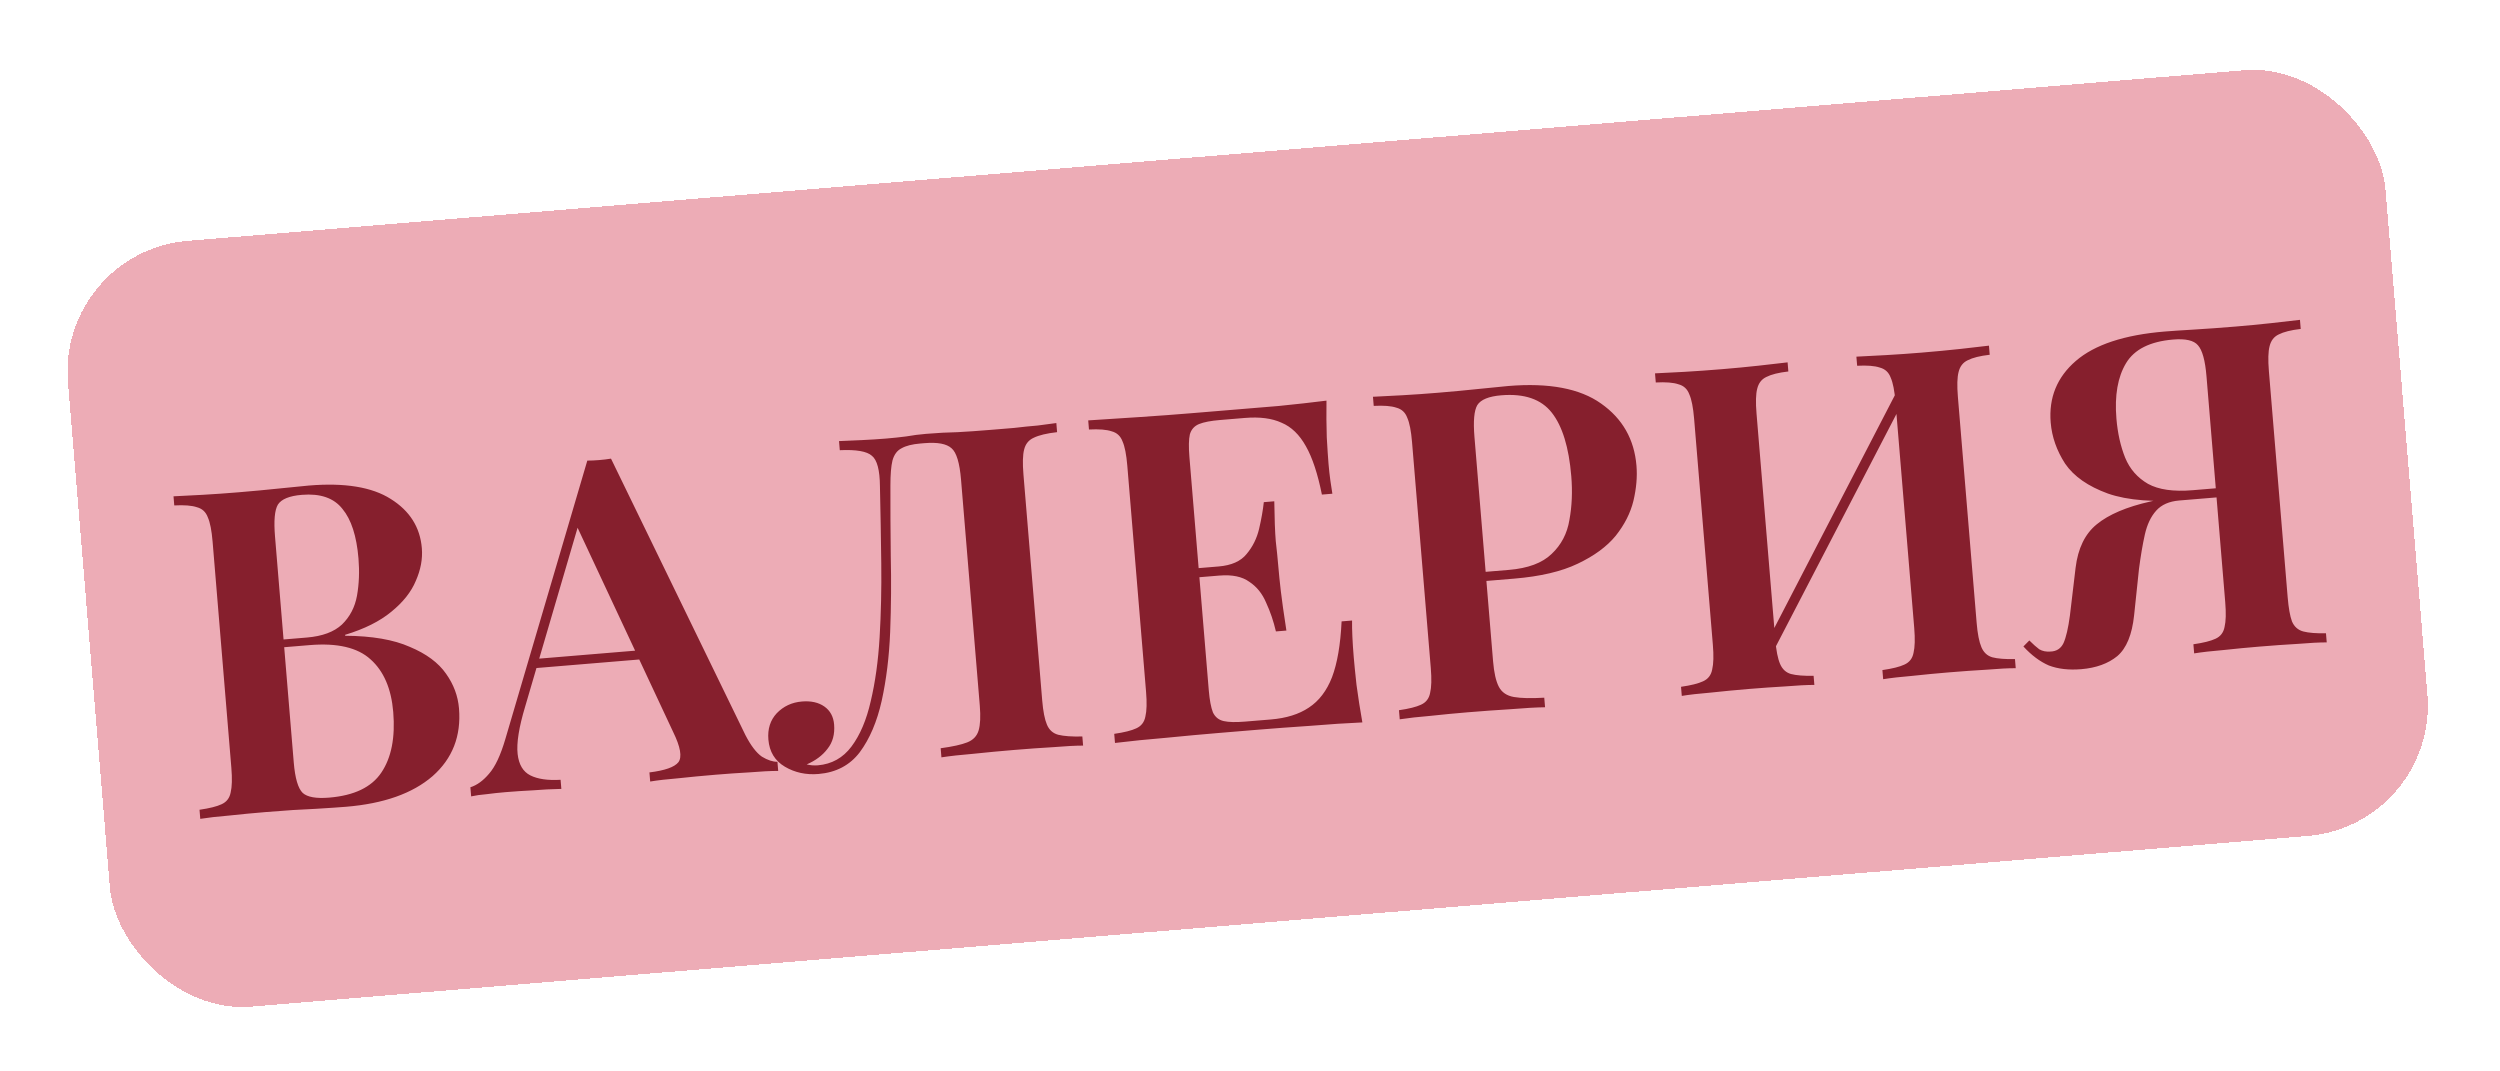
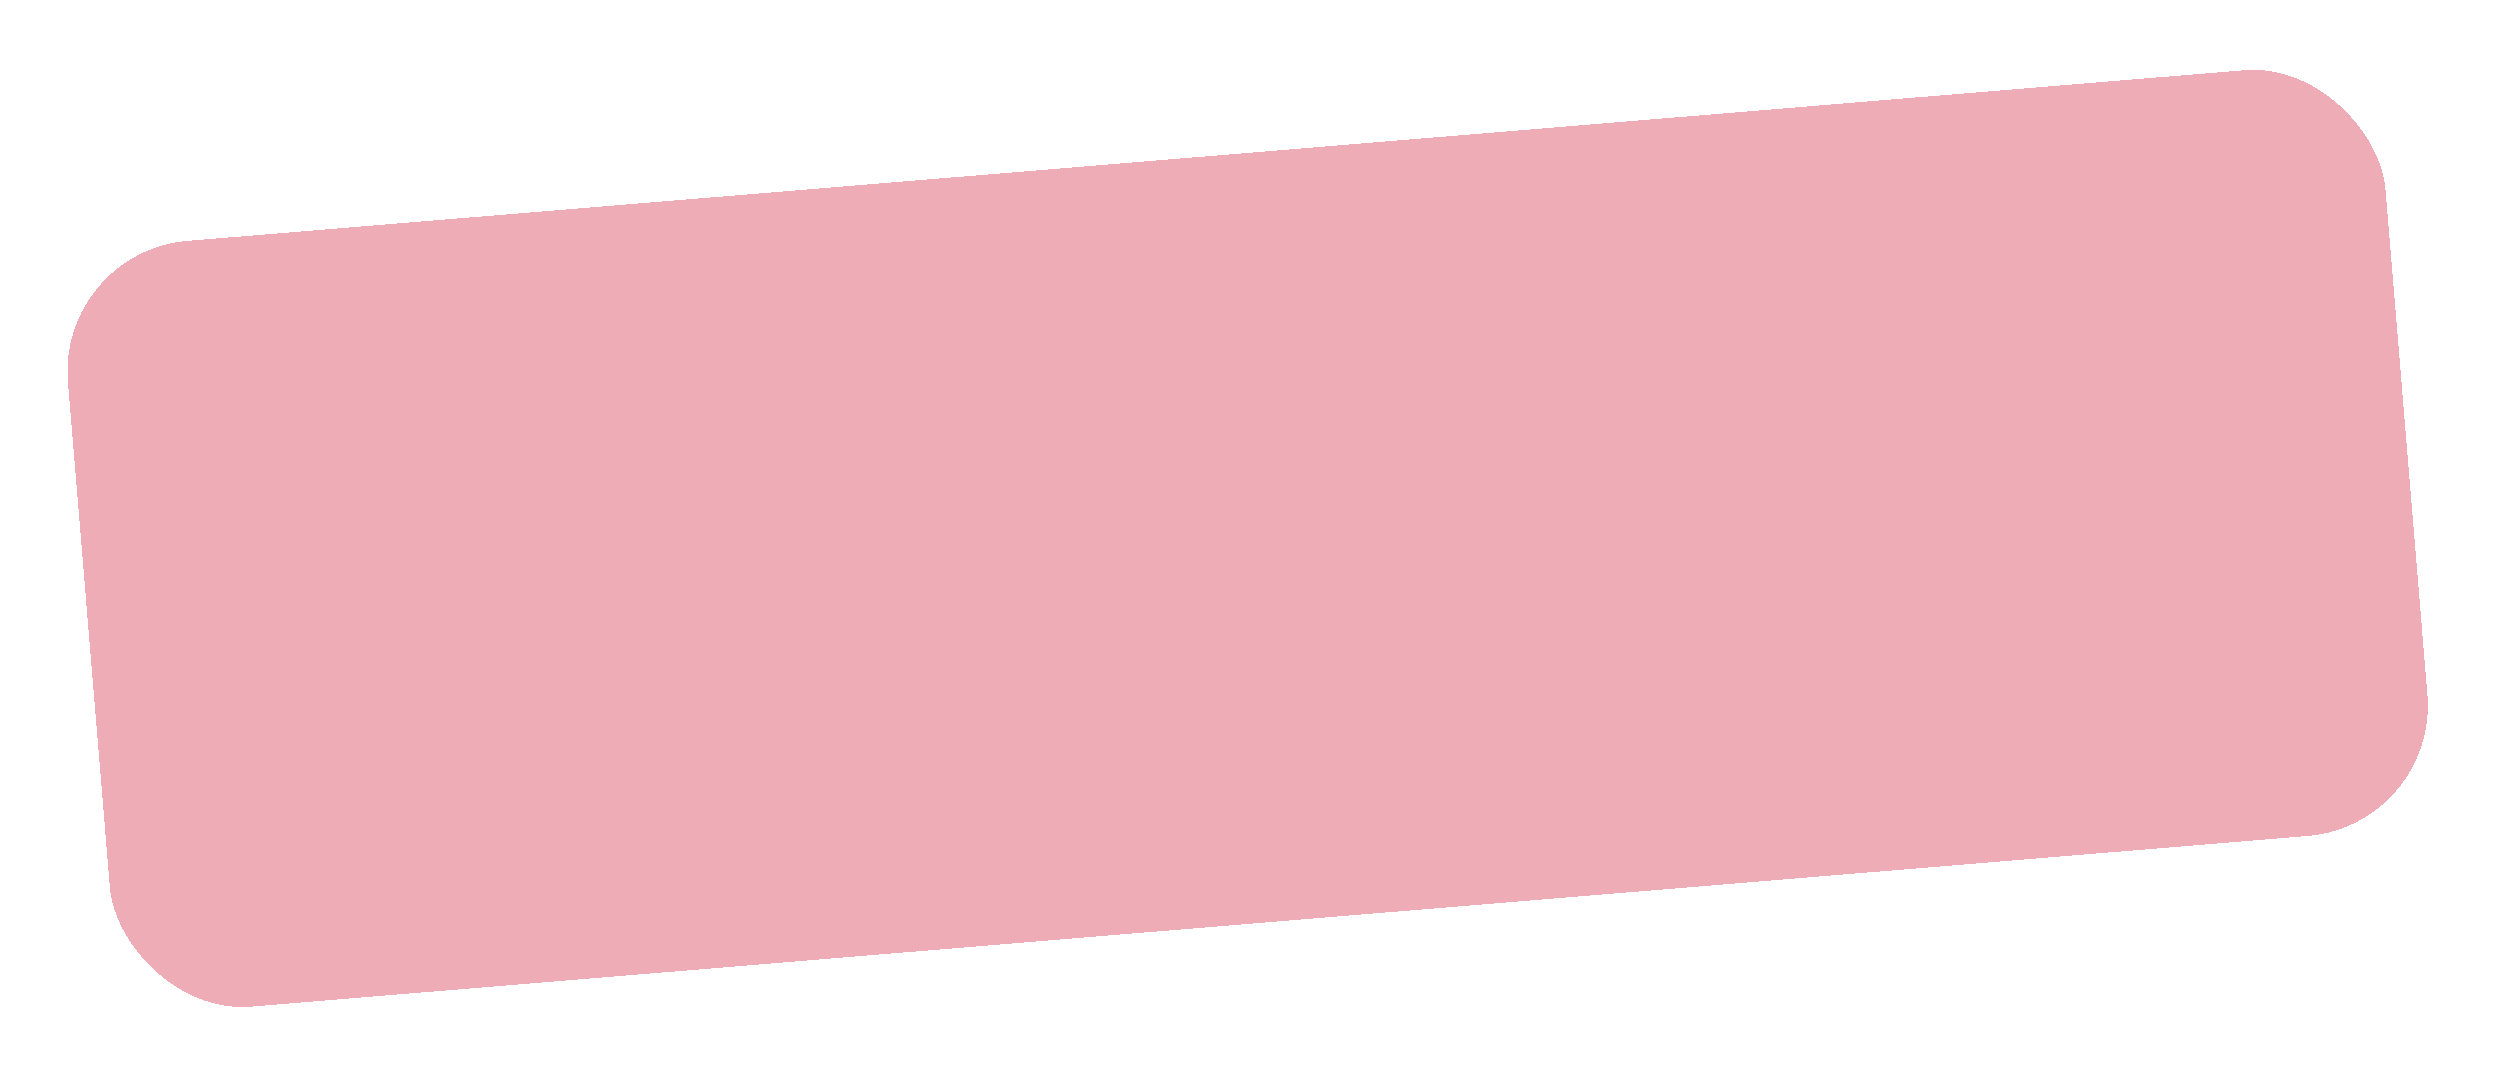
<svg xmlns="http://www.w3.org/2000/svg" width="175" height="75" viewBox="0 0 175 75" fill="none">
  <g filter="url(#filter0_d_52_493)">
    <rect x="4" y="15.463" width="162.786" height="53.786" rx="9.168" transform="rotate(-4.744 4 15.463)" fill="#EDACB6" shape-rendering="crispEdges" />
-     <path d="M12.146 32.585C12.679 32.562 13.361 32.527 14.192 32.48C15.023 32.432 15.853 32.374 16.682 32.305C17.724 32.218 18.711 32.126 19.645 32.027C20.579 31.928 21.237 31.863 21.62 31.831C24.128 31.623 26.038 31.935 27.349 32.768C28.681 33.6 29.408 34.749 29.529 36.216C29.591 36.96 29.451 37.721 29.109 38.498C28.788 39.274 28.216 39.996 27.394 40.664C26.593 41.33 25.514 41.869 24.157 42.281L24.162 42.345C26.047 42.359 27.556 42.62 28.69 43.125C29.843 43.607 30.687 44.233 31.222 45.002C31.755 45.75 32.057 46.559 32.13 47.431C32.29 49.366 31.672 50.948 30.276 52.177C28.878 53.385 26.86 54.098 24.224 54.317C23.756 54.355 23.043 54.404 22.085 54.462C21.125 54.499 19.964 54.574 18.604 54.687C17.732 54.759 16.882 54.84 16.055 54.93C15.226 54.999 14.547 55.077 14.019 55.163L13.966 54.526C14.664 54.425 15.178 54.297 15.508 54.141C15.859 53.983 16.071 53.709 16.146 53.317C16.242 52.924 16.258 52.345 16.194 51.579L14.882 35.762C14.816 34.975 14.705 34.406 14.547 34.056C14.409 33.682 14.154 33.446 13.782 33.348C13.43 33.228 12.902 33.186 12.198 33.223L12.146 32.585ZM21.128 32.482C20.256 32.554 19.697 32.783 19.451 33.167C19.226 33.55 19.159 34.294 19.251 35.399L20.563 51.217C20.655 52.322 20.864 53.033 21.19 53.348C21.514 53.642 22.133 53.752 23.047 53.676C24.791 53.531 26.005 52.949 26.691 51.928C27.397 50.885 27.675 49.471 27.527 47.685C27.391 46.048 26.861 44.818 25.936 43.996C25.033 43.172 23.614 42.84 21.68 43L18.777 43.241C18.777 43.241 18.77 43.156 18.756 42.986C18.741 42.795 18.733 42.699 18.733 42.699L21.475 42.471C22.559 42.381 23.38 42.078 23.936 41.561C24.491 41.022 24.842 40.351 24.989 39.547C25.135 38.721 25.17 37.851 25.094 36.937C24.963 35.364 24.589 34.207 23.971 33.466C23.372 32.702 22.425 32.374 21.128 32.482ZM42.77 29.947L52.179 49.299C52.561 50.038 52.946 50.541 53.332 50.809C53.737 51.054 54.1 51.173 54.421 51.168L54.474 51.806C53.918 51.809 53.246 51.844 52.46 51.909C51.693 51.951 50.905 52.006 50.097 52.073C49.162 52.151 48.291 52.234 47.485 52.322C46.677 52.389 46.02 52.465 45.513 52.55L45.46 51.912C46.541 51.779 47.217 51.541 47.488 51.198C47.757 50.833 47.634 50.126 47.119 49.077L40.249 34.395L40.765 33.646L36.761 47.304C36.325 48.753 36.149 49.859 36.234 50.623C36.317 51.365 36.615 51.865 37.129 52.122C37.642 52.379 38.346 52.481 39.241 52.428L39.294 53.066C38.61 53.08 37.95 53.113 37.312 53.166C36.672 53.198 36.033 53.24 35.396 53.293C34.928 53.332 34.482 53.38 34.059 53.436C33.655 53.47 33.295 53.521 32.98 53.59L32.927 52.952C33.386 52.807 33.82 52.493 34.229 52.009C34.66 51.524 35.042 50.711 35.376 49.57L41.112 30.085C41.369 30.085 41.646 30.073 41.944 30.048C42.241 30.023 42.517 29.99 42.77 29.947ZM46.664 43.207L46.717 43.844L37.214 44.633L37.48 43.969L46.664 43.207ZM73.944 27.456L73.996 28.094C73.275 28.175 72.73 28.306 72.359 28.487C72.008 28.645 71.785 28.92 71.689 29.313C71.592 29.685 71.576 30.265 71.641 31.051L72.954 46.869C73.017 47.634 73.129 48.203 73.288 48.575C73.447 48.947 73.713 49.182 74.085 49.279C74.478 49.375 75.038 49.414 75.764 49.397L75.817 50.035C75.304 50.035 74.611 50.071 73.739 50.143C72.866 50.194 71.951 50.259 70.994 50.339C70.037 50.418 69.092 50.507 68.158 50.606C67.244 50.682 66.491 50.766 65.9 50.858L65.847 50.22C66.672 50.109 67.292 49.972 67.707 49.809C68.121 49.646 68.387 49.367 68.504 48.972C68.621 48.577 68.648 47.997 68.585 47.231L67.272 31.414C67.175 30.244 66.954 29.514 66.608 29.221C66.261 28.907 65.631 28.788 64.716 28.864L64.429 28.888C63.855 28.936 63.415 29.047 63.108 29.223C62.8 29.377 62.588 29.662 62.473 30.078C62.377 30.471 62.329 31.053 62.329 31.824C62.325 33.323 62.333 34.97 62.354 36.767C62.394 38.54 62.38 40.307 62.312 42.069C62.242 43.808 62.044 45.419 61.718 46.902C61.39 48.364 60.879 49.562 60.186 50.497C59.491 51.411 58.527 51.919 57.294 52.022C56.422 52.094 55.638 51.924 54.94 51.511C54.242 51.097 53.858 50.466 53.787 49.615C53.725 48.871 53.92 48.256 54.373 47.769C54.846 47.28 55.433 47.006 56.135 46.948C56.772 46.895 57.296 47.012 57.705 47.299C58.114 47.587 58.342 48.007 58.388 48.559C58.444 49.24 58.288 49.809 57.919 50.268C57.572 50.725 57.088 51.086 56.468 51.352C56.599 51.384 56.729 51.405 56.859 51.416C57.009 51.424 57.138 51.425 57.244 51.416C58.222 51.334 59.01 50.895 59.607 50.096C60.204 49.297 60.652 48.243 60.95 46.934C61.267 45.602 61.475 44.107 61.573 42.451C61.671 40.794 61.71 39.068 61.689 37.272C61.667 35.454 61.636 33.658 61.596 31.885C61.587 30.751 61.4 30.039 61.033 29.748C60.686 29.434 59.936 29.304 58.785 29.357L58.732 28.719C59.18 28.703 59.713 28.68 60.332 28.65C60.95 28.62 61.514 28.584 62.025 28.542C62.514 28.501 62.98 28.452 63.425 28.394C63.889 28.312 64.355 28.252 64.823 28.213C65.631 28.146 66.366 28.107 67.029 28.095C67.689 28.061 68.477 28.006 69.391 27.93C69.901 27.888 70.433 27.844 70.986 27.798C71.558 27.729 72.11 27.673 72.641 27.629C73.171 27.563 73.605 27.506 73.944 27.456ZM92.854 25.887C92.841 26.766 92.848 27.621 92.874 28.454C92.92 29.264 92.961 29.881 92.996 30.306C93.03 30.71 93.073 31.103 93.126 31.484C93.177 31.843 93.224 32.15 93.266 32.403L92.533 32.464C92.241 31.011 91.869 29.886 91.418 29.089C90.965 28.27 90.394 27.718 89.707 27.433C89.039 27.124 88.184 27.013 87.143 27.099L85.389 27.245C84.751 27.298 84.266 27.392 83.935 27.526C83.604 27.661 83.388 27.904 83.289 28.254C83.211 28.603 83.201 29.128 83.259 29.83L84.614 46.158C84.671 46.838 84.767 47.355 84.903 47.707C85.059 48.037 85.312 48.241 85.661 48.319C86.01 48.397 86.503 48.409 87.141 48.356L88.959 48.206C90.043 48.116 90.93 47.839 91.619 47.375C92.33 46.909 92.87 46.201 93.241 45.249C93.61 44.277 93.833 42.974 93.912 41.34L94.645 41.28C94.636 41.944 94.675 42.797 94.761 43.839C94.798 44.285 94.863 44.933 94.955 45.781C95.068 46.628 95.205 47.505 95.366 48.412C94.278 48.46 93.054 48.54 91.693 48.653C90.331 48.745 89.118 48.835 88.055 48.923C87.374 48.979 86.46 49.055 85.312 49.151C84.164 49.246 82.943 49.358 81.647 49.487C80.372 49.593 79.172 49.714 78.049 49.85L77.996 49.212C78.694 49.111 79.208 48.983 79.538 48.827C79.888 48.669 80.101 48.395 80.176 48.003C80.272 47.61 80.288 47.031 80.224 46.265L78.912 30.448C78.846 29.661 78.735 29.092 78.577 28.742C78.439 28.368 78.184 28.132 77.812 28.034C77.46 27.914 76.932 27.872 76.228 27.909L76.175 27.271C77.304 27.199 78.507 27.12 79.784 27.036C81.083 26.95 82.306 26.859 83.454 26.763C84.602 26.668 85.517 26.592 86.197 26.536C87.175 26.455 88.28 26.363 89.513 26.261C90.766 26.135 91.88 26.011 92.854 25.887ZM88.625 37.22C88.625 37.22 88.634 37.326 88.651 37.538C88.669 37.751 88.678 37.857 88.678 37.857L83.001 38.328C83.001 38.328 82.993 38.222 82.975 38.01C82.957 37.797 82.948 37.691 82.948 37.691L88.625 37.22ZM89.2 32.933C89.216 34.152 89.25 35.081 89.303 35.718C89.377 36.354 89.436 36.938 89.48 37.47C89.525 38.001 89.584 38.585 89.658 39.221C89.732 39.857 89.862 40.778 90.048 41.982L89.314 42.043C89.148 41.329 88.921 40.663 88.635 40.044C88.367 39.403 87.973 38.911 87.452 38.569C86.951 38.204 86.254 38.059 85.361 38.133L85.308 37.495C86.201 37.421 86.852 37.131 87.259 36.627C87.688 36.12 87.981 35.528 88.139 34.852C88.297 34.175 88.406 33.556 88.467 32.994L89.2 32.933ZM96.107 25.617C96.64 25.594 97.322 25.559 98.153 25.511C98.984 25.464 99.814 25.406 100.643 25.337C101.685 25.25 102.673 25.158 103.606 25.059C104.54 24.96 105.198 24.895 105.581 24.863C108.43 24.627 110.594 25.036 112.073 26.09C113.573 27.143 114.4 28.594 114.553 30.444C114.617 31.209 114.546 32.029 114.34 32.902C114.132 33.754 113.718 34.57 113.098 35.349C112.476 36.107 111.588 36.759 110.435 37.304C109.302 37.848 107.822 38.195 105.994 38.347L102.805 38.612L102.752 37.974L105.622 37.736C106.961 37.624 107.958 37.253 108.612 36.62C109.287 35.986 109.703 35.192 109.859 34.237C110.036 33.281 110.08 32.26 109.99 31.176C109.823 29.156 109.368 27.674 108.626 26.73C107.884 25.785 106.705 25.38 105.089 25.514C104.217 25.586 103.658 25.814 103.412 26.199C103.187 26.581 103.12 27.326 103.212 28.431L104.514 44.121C104.581 44.929 104.716 45.528 104.92 45.918C105.124 46.307 105.475 46.546 105.975 46.633C106.474 46.72 107.182 46.736 108.098 46.681L108.154 47.351C107.534 47.36 106.735 47.405 105.757 47.486C104.777 47.546 103.766 47.619 102.724 47.705C101.831 47.779 100.971 47.862 100.144 47.952C99.315 48.02 98.594 48.102 97.981 48.195L97.928 47.558C98.626 47.457 99.14 47.329 99.469 47.173C99.82 47.015 100.033 46.741 100.107 46.349C100.203 45.956 100.219 45.377 100.156 44.611L98.843 28.794C98.778 28.007 98.666 27.438 98.509 27.087C98.371 26.714 98.116 26.478 97.744 26.38C97.391 26.26 96.863 26.218 96.16 26.255L96.107 25.617ZM125.132 23.208L125.184 23.846C124.506 23.924 123.992 24.052 123.643 24.231C123.313 24.387 123.101 24.661 123.005 25.055C122.907 25.427 122.891 26.006 122.957 26.792L124.269 42.61C124.333 43.375 124.444 43.944 124.604 44.316C124.763 44.688 125.018 44.924 125.369 45.023C125.741 45.121 126.269 45.163 126.952 45.149L127.005 45.787C126.47 45.788 125.788 45.823 124.959 45.892C124.128 45.94 123.288 45.999 122.437 46.069C121.48 46.149 120.588 46.234 119.761 46.324C118.932 46.392 118.253 46.47 117.725 46.557L117.672 45.919C118.37 45.818 118.884 45.69 119.214 45.534C119.565 45.377 119.777 45.102 119.852 44.711C119.948 44.317 119.964 43.738 119.9 42.973L118.588 27.155C118.522 26.368 118.411 25.8 118.253 25.449C118.115 25.075 117.86 24.839 117.488 24.742C117.136 24.621 116.608 24.579 115.904 24.616L115.851 23.978C116.385 23.956 117.067 23.92 117.898 23.873C118.729 23.825 119.622 23.762 120.579 23.682C121.43 23.612 122.268 23.532 123.096 23.441C123.923 23.351 124.602 23.274 125.132 23.208ZM133.197 24.433C133.197 24.433 133.196 24.551 133.194 24.787C133.211 25 133.23 25.223 133.249 25.457C133.269 25.69 133.278 25.807 133.278 25.807L123.423 44.8L123.206 43.726L133.197 24.433ZM139.227 22.038L139.28 22.676C138.601 22.754 138.088 22.882 137.739 23.061C137.409 23.217 137.196 23.491 137.101 23.885C137.003 24.257 136.987 24.836 137.052 25.623L138.365 41.44C138.428 42.206 138.54 42.774 138.699 43.146C138.858 43.519 139.113 43.754 139.464 43.854C139.836 43.951 140.364 43.993 141.048 43.979L141.101 44.617C140.608 44.615 139.937 44.649 139.087 44.72C138.234 44.769 137.33 44.834 136.373 44.913C135.565 44.98 134.737 45.059 133.888 45.151C133.059 45.22 132.37 45.299 131.821 45.387L131.768 44.749C132.466 44.648 132.98 44.52 133.309 44.364C133.66 44.207 133.873 43.932 133.947 43.541C134.043 43.148 134.059 42.568 133.996 41.803L132.683 25.985C132.618 25.199 132.506 24.63 132.349 24.279C132.211 23.905 131.956 23.669 131.584 23.572C131.231 23.451 130.703 23.41 130 23.446L129.947 22.809C130.502 22.784 131.194 22.748 132.025 22.7C132.877 22.651 133.707 22.593 134.515 22.526C135.472 22.446 136.375 22.361 137.223 22.269C138.072 22.177 138.74 22.1 139.227 22.038ZM160.998 20.232L161.05 20.869C160.372 20.947 159.858 21.076 159.509 21.254C159.179 21.41 158.967 21.685 158.871 22.078C158.773 22.45 158.757 23.029 158.822 23.816L160.135 39.633C160.199 40.399 160.3 40.968 160.438 41.342C160.597 41.714 160.863 41.949 161.235 42.047C161.607 42.144 162.135 42.186 162.818 42.172L162.871 42.81C162.358 42.81 161.675 42.845 160.825 42.916C159.994 42.963 159.1 43.027 158.144 43.106C157.314 43.175 156.486 43.254 155.659 43.344C154.83 43.413 154.14 43.492 153.591 43.58L153.538 42.942C154.236 42.842 154.75 42.713 155.08 42.558C155.431 42.4 155.643 42.126 155.718 41.734C155.814 41.341 155.83 40.761 155.766 39.996L154.454 24.178C154.362 23.073 154.163 22.351 153.856 22.012C153.571 21.672 152.993 21.538 152.121 21.611C150.505 21.745 149.406 22.296 148.823 23.265C148.239 24.234 148.015 25.526 148.149 27.142C148.234 28.163 148.438 29.077 148.762 29.885C149.084 30.671 149.616 31.28 150.358 31.711C151.099 32.12 152.139 32.27 153.478 32.158L156.221 31.931C156.221 31.931 156.23 32.037 156.247 32.25C156.265 32.462 156.274 32.569 156.274 32.569L153.212 32.823C150.831 33.02 148.946 32.877 147.557 32.393C146.167 31.888 145.167 31.189 144.558 30.298C143.968 29.384 143.632 28.427 143.549 27.427C143.404 25.684 143.991 24.244 145.31 23.107C146.628 21.97 148.701 21.284 151.529 21.05C151.933 21.016 152.603 20.971 153.54 20.915C154.478 20.858 155.457 20.788 156.477 20.703C157.306 20.634 158.134 20.555 158.962 20.465C159.81 20.373 160.489 20.295 160.998 20.232ZM156.005 32.045L155.987 32.593L152.543 32.878C151.841 32.937 151.304 33.174 150.932 33.59C150.56 34.006 150.296 34.563 150.139 35.261C149.983 35.959 149.847 36.763 149.729 37.671L149.388 40.911C149.244 42.271 148.852 43.224 148.212 43.77C147.571 44.294 146.729 44.599 145.688 44.686C144.816 44.758 144.059 44.671 143.418 44.425C142.796 44.155 142.203 43.712 141.638 43.095L142.053 42.675C142.31 42.932 142.541 43.138 142.746 43.292C142.971 43.423 143.232 43.477 143.53 43.452C143.957 43.438 144.262 43.241 144.445 42.862C144.625 42.462 144.775 41.818 144.894 40.931L145.291 37.59C145.457 36.228 145.95 35.213 146.773 34.545C147.614 33.855 148.865 33.323 150.525 32.949C150.924 32.852 151.324 32.765 151.724 32.689C152.124 32.613 152.652 32.527 153.308 32.429C153.983 32.309 154.882 32.181 156.005 32.045Z" fill="#861F2D" />
  </g>
  <defs>
    <filter id="filter0_d_52_493" x="-0.368" y="-0.212" width="175.413" height="75.802" filterUnits="userSpaceOnUse" color-interpolation-filters="sRGB">
      <feFlood flood-opacity="0" result="BackgroundImageFix" />
      <feColorMatrix in="SourceAlpha" type="matrix" values="0 0 0 0 0 0 0 0 0 0 0 0 0 0 0 0 0 0 127 0" result="hardAlpha" />
      <feOffset dy="2.157" />
      <feGaussianBlur stdDeviation="2.184" />
      <feComposite in2="hardAlpha" operator="out" />
      <feColorMatrix type="matrix" values="0 0 0 0 0 0 0 0 0 0 0 0 0 0 0 0 0 0 0.25 0" />
      <feBlend mode="normal" in2="BackgroundImageFix" result="effect1_dropShadow_52_493" />
      <feBlend mode="normal" in="SourceGraphic" in2="effect1_dropShadow_52_493" result="shape" />
    </filter>
  </defs>
</svg>